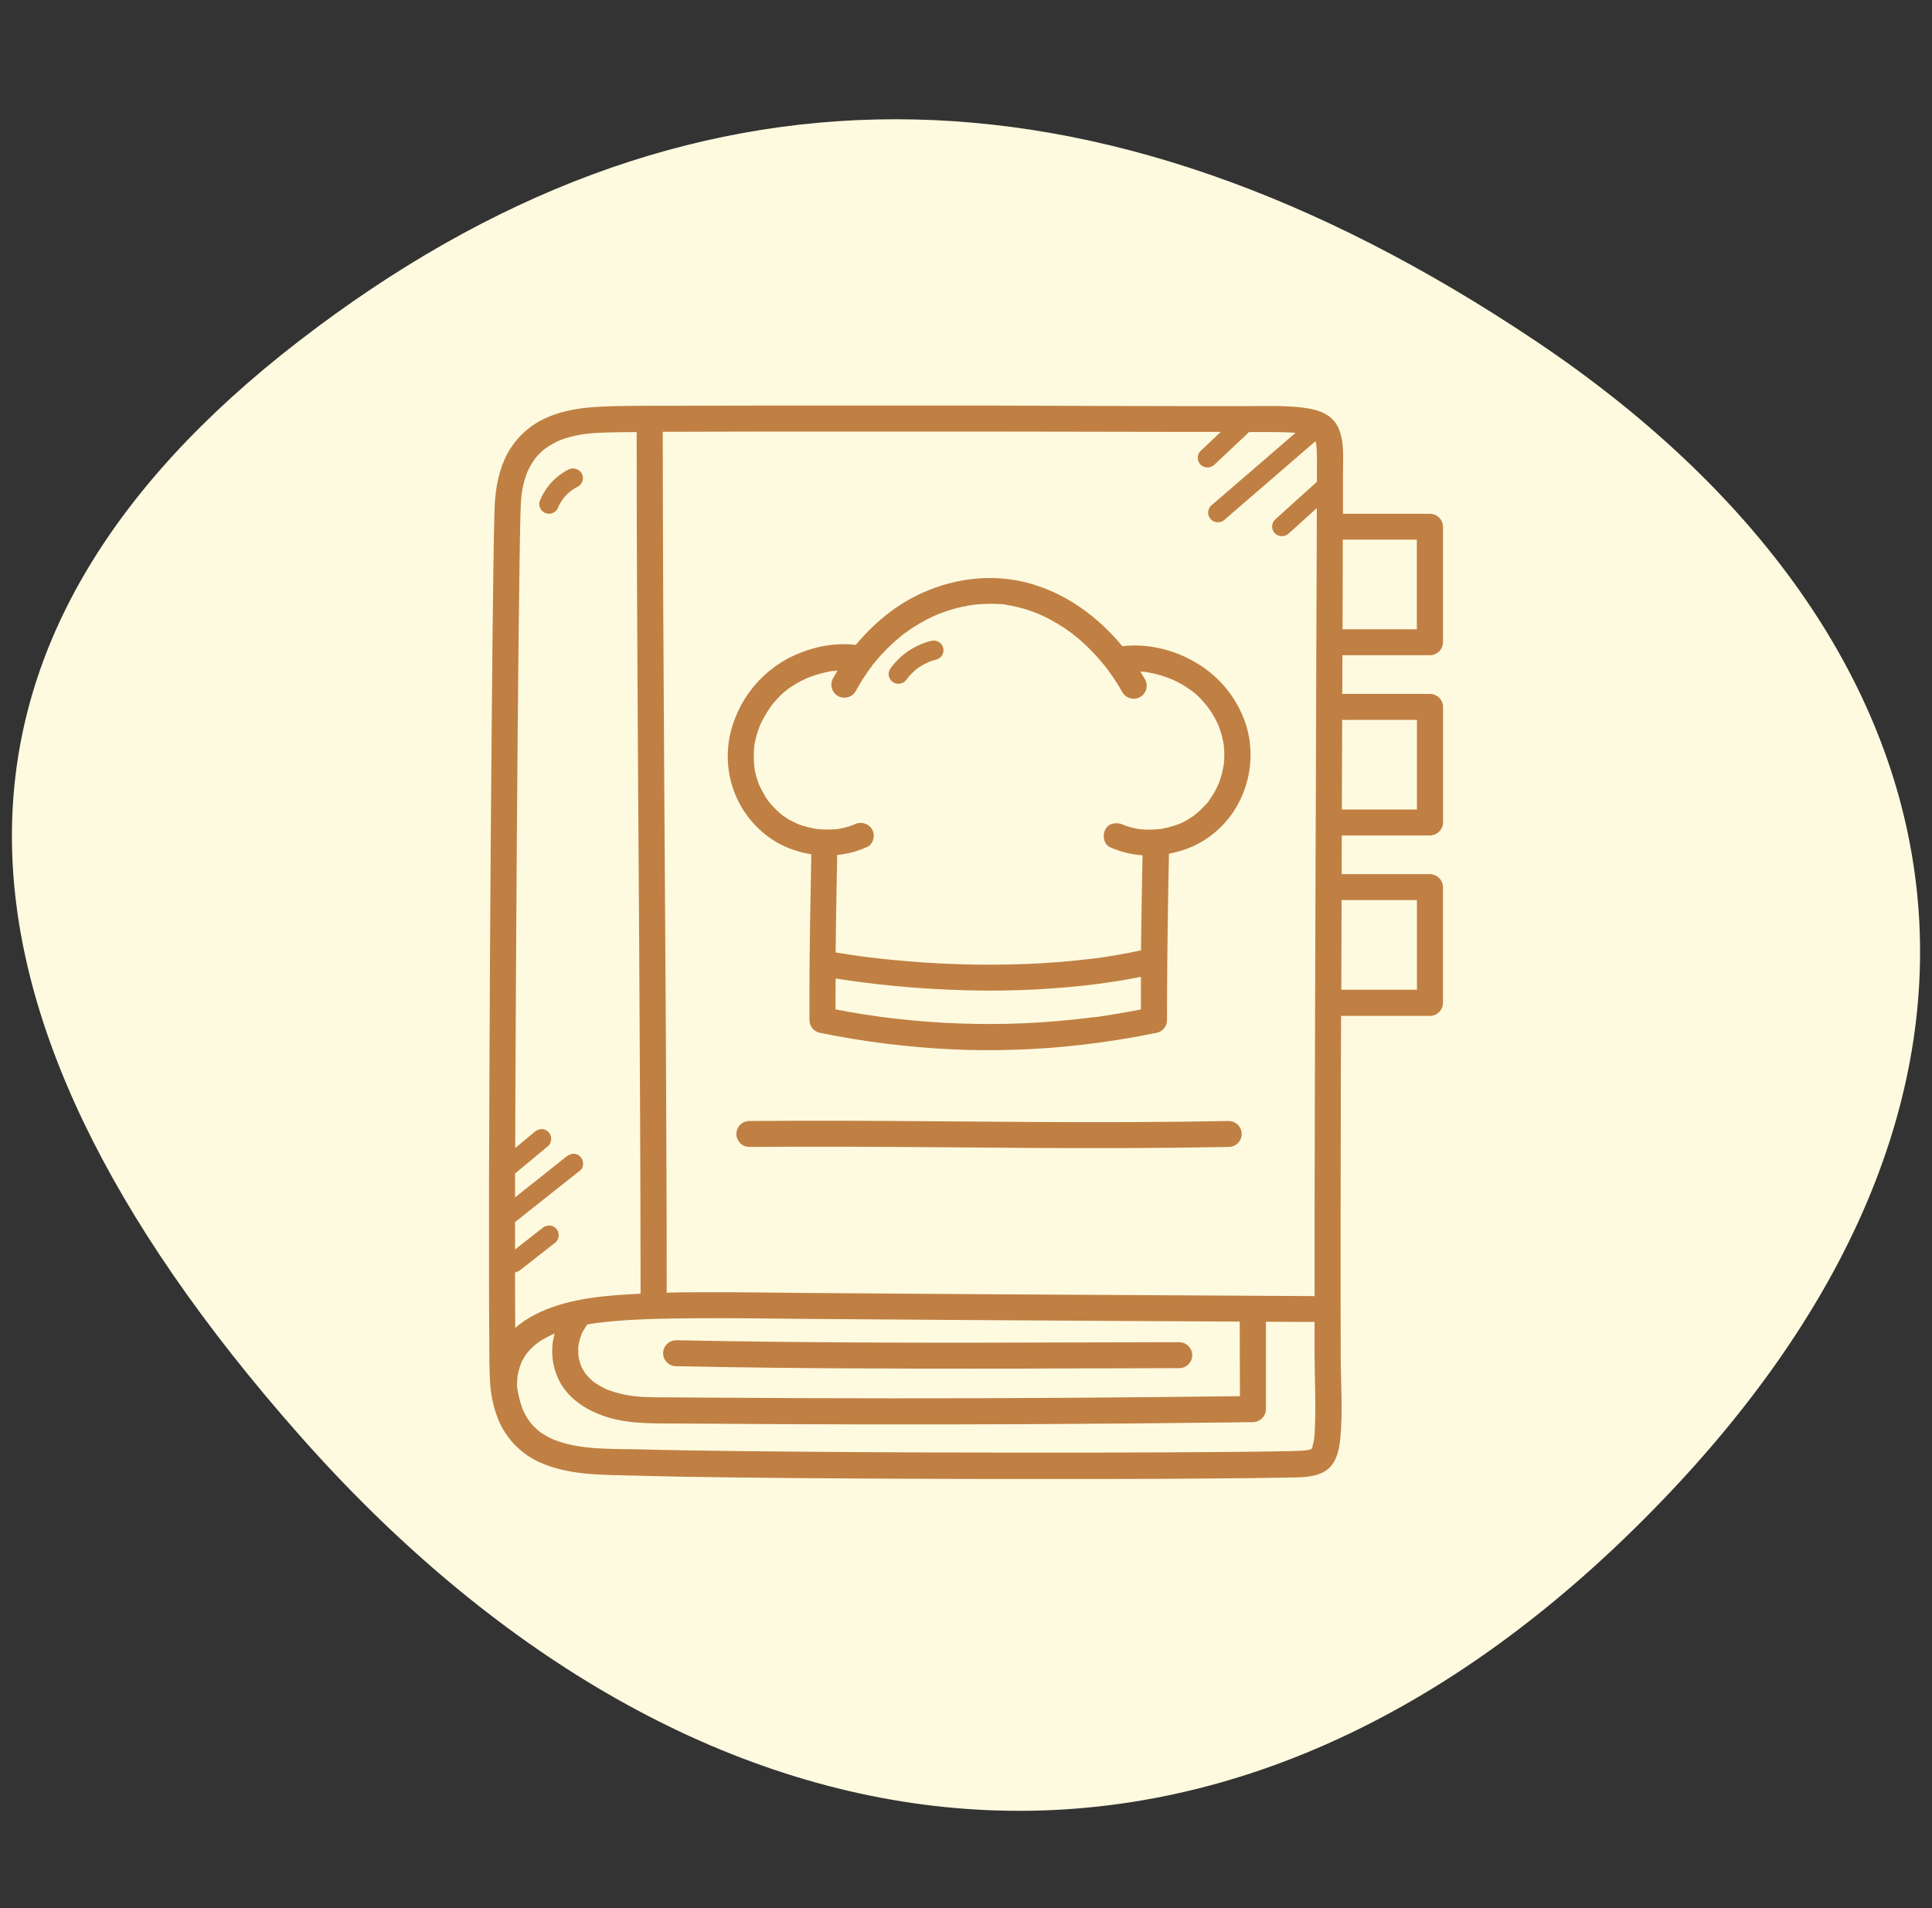
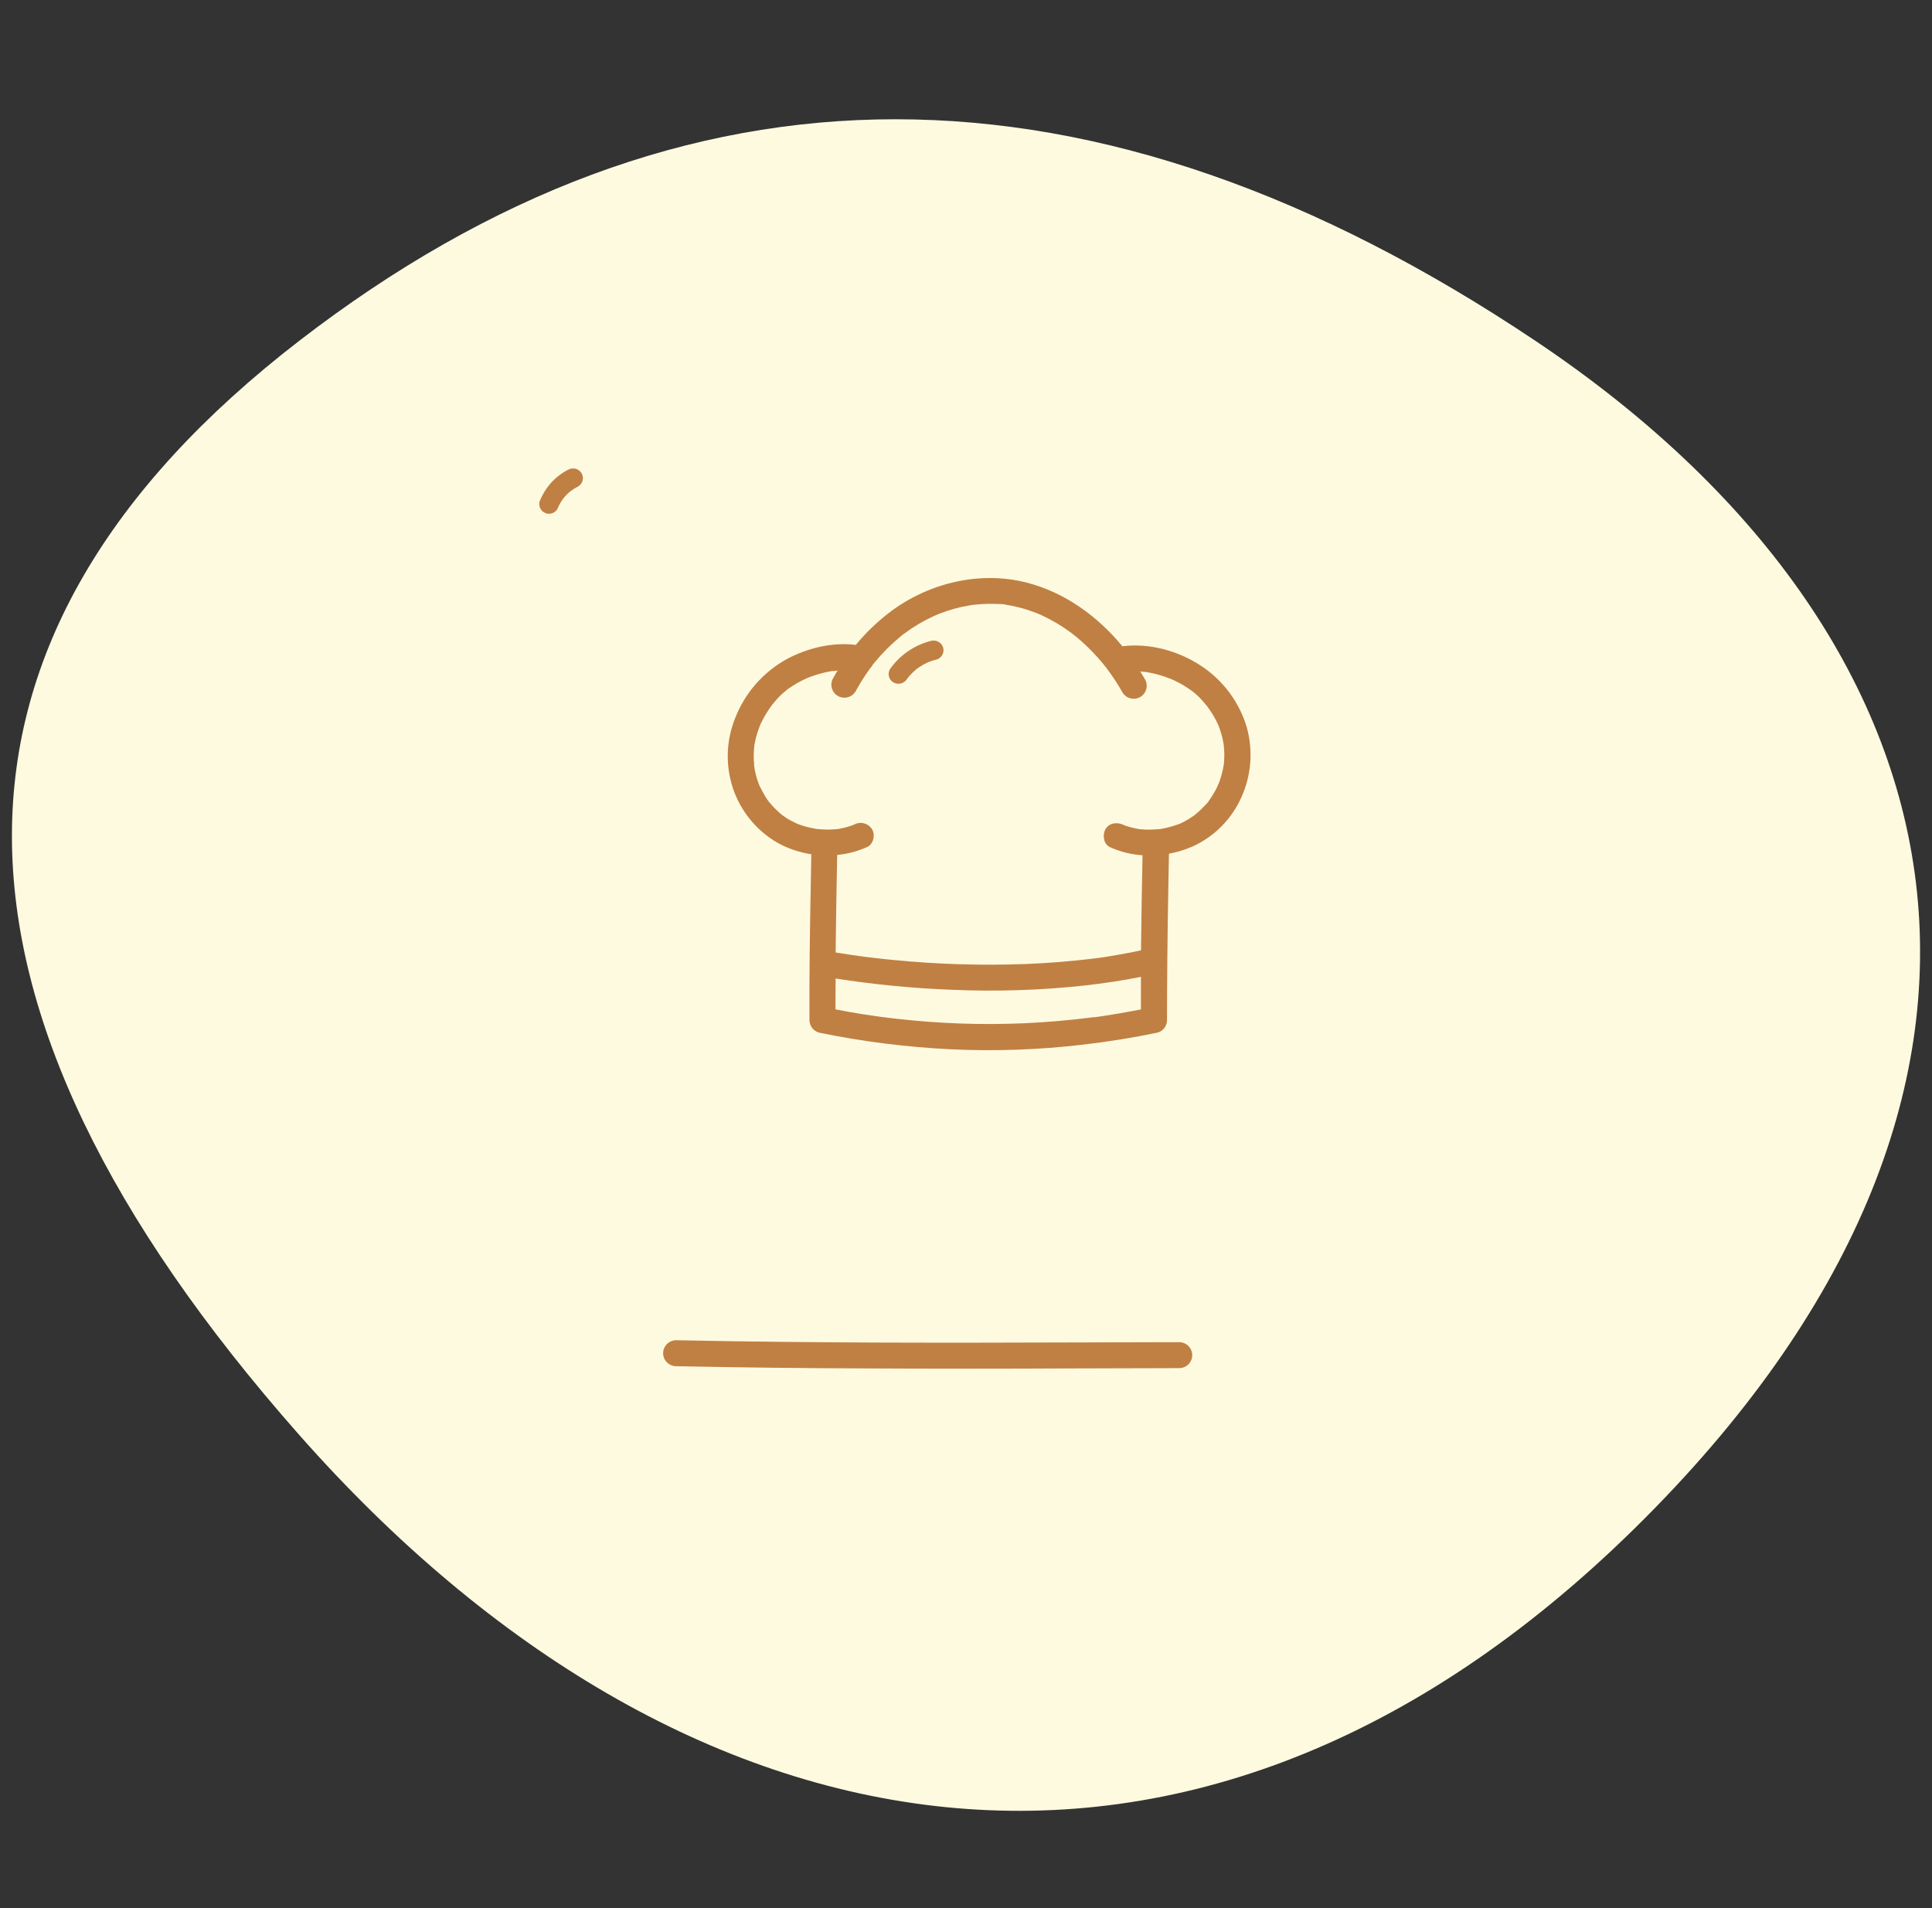
<svg xmlns="http://www.w3.org/2000/svg" width="81" height="80" viewBox="0 0 81 80" fill="none">
  <rect x="0" y="0" width="81" height="80" fill="#333333" stroke="none" />
  <g clip-path="url(#clip0_219_154)">
    <path d="M64.375 14.291C45.877 1.903 28.599 1.903 12.543 14.291C-3.514 26.679 -3.514 41.968 12.543 60.159C28.599 78.349 50.032 82.274 68.53 64.083C87.029 45.892 82.874 26.679 64.375 14.291Z" fill="#FEFAE0" />
    <g clip-path="url(#clip1_219_154)">
      <path d="M54.988 60.73L54.998 60.712C54.991 60.721 54.984 60.729 54.979 60.739L54.988 60.73Z" fill="#C08043" />
-       <path d="M21.681 57.701L21.675 57.739C21.688 57.683 21.688 57.683 21.681 57.701Z" fill="#C08043" />
      <path d="M24.391 55.935C24.349 56.049 24.372 55.981 24.391 55.935V55.935Z" fill="#C08043" />
      <path d="M32.96 56.261C31.422 56.246 29.885 56.223 28.349 56.191C28.204 56.191 28.064 56.249 27.962 56.351C27.859 56.453 27.802 56.591 27.802 56.736C27.802 56.88 27.859 57.018 27.962 57.12C28.064 57.222 28.204 57.28 28.349 57.28C31.067 57.335 33.785 57.367 36.504 57.374C39.235 57.387 41.966 57.387 44.698 57.374C46.278 57.37 47.858 57.366 49.438 57.361C49.583 57.361 49.722 57.304 49.825 57.202C49.927 57.1 49.985 56.962 49.985 56.817C49.985 56.673 49.927 56.535 49.825 56.432C49.722 56.33 49.583 56.273 49.438 56.273C46.66 56.28 43.882 56.286 41.104 56.293C38.389 56.296 35.674 56.291 32.96 56.261Z" fill="#C08043" />
-       <path d="M59.953 21.542H56.305C56.305 21.417 56.305 21.292 56.305 21.166C56.305 20.709 56.305 20.251 56.305 19.794C56.305 19.168 56.376 18.448 56.08 17.871C55.769 17.266 55.061 17.129 54.44 17.07C53.687 16.998 52.926 17.029 52.17 17.027H49.778L46.026 17.02L41.463 17.003H36.622H32.04C30.796 17.003 29.553 17.006 28.311 17.012H27.285C27.268 17.012 27.254 17.012 27.238 17.012C27.221 17.012 27.204 17.012 27.186 17.012C26.777 17.012 26.368 17.019 25.959 17.025C24.865 17.044 23.771 17.092 22.772 17.579C22.053 17.934 21.482 18.527 21.156 19.256C20.849 19.946 20.752 20.679 20.731 21.433C20.711 22.112 20.701 22.793 20.69 23.473C20.674 24.547 20.661 25.622 20.65 26.697C20.635 28.061 20.622 29.427 20.611 30.793C20.596 32.346 20.584 33.899 20.573 35.453C20.562 37.097 20.552 38.742 20.542 40.387C20.533 42.005 20.525 43.621 20.519 45.238C20.512 46.731 20.507 48.224 20.503 49.717C20.503 50.982 20.503 52.248 20.503 53.514C20.503 54.452 20.507 55.39 20.514 56.328C20.514 56.825 20.514 57.323 20.541 57.82C20.556 58.382 20.667 58.938 20.869 59.464C21.186 60.272 21.803 60.928 22.593 61.295C23.848 61.87 25.279 61.833 26.634 61.868C27.968 61.906 29.304 61.925 30.639 61.943C32.335 61.963 34.032 61.978 35.73 61.987C37.563 61.998 39.394 62.005 41.225 62.007C42.988 62.007 44.75 62.007 46.512 62.007C47.994 62.007 49.476 62 50.958 61.986C51.953 61.978 52.947 61.971 53.94 61.949C54.442 61.938 54.991 61.962 55.453 61.738C55.999 61.472 56.136 60.862 56.193 60.313C56.302 59.21 56.216 58.084 56.211 56.975C56.206 56.154 56.204 55.334 56.205 54.512C56.205 53.328 56.205 52.144 56.205 50.96C56.205 49.522 56.208 48.085 56.214 46.648C56.214 45.296 56.218 43.945 56.226 42.594H59.95C60.094 42.592 60.232 42.535 60.334 42.433C60.437 42.331 60.495 42.194 60.497 42.05V37.193C60.495 37.049 60.437 36.912 60.334 36.81C60.232 36.709 60.094 36.651 59.95 36.649H56.25C56.25 36.109 56.252 35.569 56.255 35.028H59.954C60.099 35.026 60.237 34.968 60.339 34.866C60.441 34.765 60.499 34.627 60.501 34.484V29.637C60.499 29.494 60.441 29.356 60.339 29.255C60.237 29.153 60.099 29.095 59.954 29.093H56.276C56.276 28.59 56.278 28.085 56.282 27.58C56.282 27.544 56.282 27.508 56.282 27.471H59.952C60.097 27.469 60.234 27.412 60.337 27.31C60.439 27.208 60.497 27.071 60.499 26.927V22.086C60.497 21.943 60.439 21.805 60.337 21.704C60.235 21.602 60.097 21.544 59.953 21.542ZM28.344 18.103C29.578 18.098 30.811 18.095 32.044 18.094H36.557H41.352L45.894 18.101L49.651 18.108C50.162 18.108 50.672 18.108 51.183 18.108L50.335 18.906C50.259 18.983 50.216 19.086 50.216 19.194C50.216 19.302 50.259 19.406 50.335 19.483C50.413 19.557 50.517 19.599 50.625 19.599C50.733 19.599 50.837 19.557 50.915 19.483L52.312 18.168C52.329 18.151 52.345 18.134 52.358 18.115C52.94 18.115 53.524 18.105 54.108 18.133L54.316 18.147L50.771 21.205C50.695 21.282 50.653 21.385 50.653 21.493C50.653 21.601 50.695 21.704 50.771 21.781C50.849 21.856 50.953 21.898 51.061 21.898C51.169 21.898 51.273 21.856 51.351 21.781L55.156 18.494C55.156 18.513 55.166 18.53 55.17 18.549C55.175 18.567 55.179 18.599 55.185 18.623C55.185 18.681 55.196 18.737 55.2 18.794C55.221 19.127 55.212 19.461 55.212 19.793C55.212 19.929 55.212 20.064 55.212 20.199L53.453 21.788C53.377 21.865 53.334 21.968 53.334 22.076C53.334 22.184 53.377 22.288 53.453 22.365C53.531 22.439 53.635 22.481 53.743 22.481C53.851 22.481 53.955 22.439 54.033 22.365L55.21 21.302L55.2 23.915C55.196 25.143 55.191 26.372 55.186 27.603L55.172 31.99C55.166 33.582 55.16 35.173 55.154 36.764L55.138 41.684L55.124 46.44C55.12 47.873 55.117 49.306 55.115 50.74C55.115 51.925 55.115 53.11 55.115 54.297V54.341C52.651 54.326 50.186 54.312 47.721 54.299L41.114 54.261C38.758 54.245 36.402 54.229 34.046 54.211C32.598 54.199 31.15 54.175 29.702 54.179C29.12 54.179 28.537 54.179 27.952 54.198C27.952 51.99 27.947 49.783 27.936 47.577C27.927 45.117 27.914 42.658 27.897 40.2C27.88 37.742 27.864 35.277 27.849 32.806C27.834 30.37 27.82 27.936 27.807 25.502C27.796 23.135 27.79 20.768 27.787 18.401V18.102L28.344 18.103ZM51.984 58.537C49.586 58.566 47.188 58.589 44.789 58.605C42.34 58.621 39.891 58.628 37.441 58.626C34.95 58.626 32.46 58.617 29.97 58.599L28.009 58.586C27.699 58.586 27.389 58.586 27.079 58.573C26.957 58.573 26.837 58.56 26.717 58.549L26.534 58.53H26.515L26.448 58.518C26.235 58.486 26.025 58.44 25.818 58.38C25.729 58.355 25.641 58.327 25.554 58.295L25.445 58.253L25.391 58.229C25.239 58.159 25.093 58.076 24.954 57.983C24.929 57.965 24.904 57.945 24.878 57.928L24.871 57.922C24.811 57.872 24.754 57.82 24.7 57.765C24.653 57.718 24.61 57.669 24.568 57.62C24.549 57.592 24.529 57.566 24.511 57.538C24.477 57.487 24.445 57.429 24.416 57.379C24.401 57.353 24.388 57.328 24.376 57.302L24.37 57.288C24.329 57.176 24.295 57.063 24.268 56.948C24.268 56.925 24.259 56.902 24.256 56.88C24.256 56.826 24.246 56.772 24.245 56.718C24.244 56.665 24.245 56.597 24.245 56.536C24.245 56.51 24.245 56.483 24.245 56.457C24.245 56.457 24.245 56.45 24.245 56.447C24.263 56.341 24.286 56.236 24.315 56.132C24.331 56.075 24.351 56.023 24.372 55.964C24.381 55.94 24.392 55.916 24.4 55.891C24.4 55.907 24.39 55.92 24.386 55.931L24.394 55.914C24.444 55.81 24.501 55.709 24.566 55.614L24.605 55.557L24.628 55.532C24.679 55.522 24.731 55.511 24.783 55.504L24.97 55.474L25.028 55.467L25.085 55.459C26.427 55.296 27.795 55.282 29.146 55.27C30.604 55.257 32.063 55.282 33.521 55.294C35.863 55.312 38.205 55.328 40.546 55.344L47.023 55.383L51.976 55.41L51.984 58.537ZM21.635 40.456C21.646 38.833 21.656 37.21 21.666 35.589C21.677 34.046 21.689 32.503 21.702 30.961C21.714 29.598 21.727 28.235 21.741 26.873C21.754 25.79 21.767 24.707 21.782 23.626C21.793 22.925 21.803 22.224 21.821 21.523C21.837 20.945 21.863 20.486 22.055 19.932C22.072 19.887 22.09 19.841 22.108 19.795C22.108 19.781 22.132 19.738 22.141 19.721C22.183 19.63 22.23 19.542 22.282 19.456C22.329 19.378 22.379 19.304 22.432 19.231L22.461 19.192C22.493 19.155 22.526 19.118 22.558 19.083C22.614 19.023 22.673 18.966 22.733 18.911L22.825 18.833L22.848 18.812L22.872 18.796C23.005 18.703 23.145 18.619 23.289 18.545L23.411 18.487L23.428 18.478C23.502 18.45 23.576 18.422 23.647 18.395C23.8 18.345 23.955 18.302 24.113 18.268C24.184 18.252 24.255 18.238 24.331 18.226C24.384 18.216 24.604 18.186 24.494 18.198C24.626 18.184 24.756 18.169 24.887 18.159C25.253 18.133 25.621 18.128 25.988 18.122L26.692 18.115C26.692 20.273 26.697 22.431 26.707 24.588C26.718 27.028 26.732 29.467 26.747 31.905C26.763 34.369 26.779 36.833 26.796 39.297C26.811 41.748 26.825 44.2 26.836 46.653C26.847 49.057 26.854 51.461 26.857 53.864V54.239C26.37 54.262 25.885 54.294 25.401 54.341C24.11 54.466 22.587 54.8 21.6 55.678C21.6 54.94 21.598 54.202 21.594 53.463V53.349C21.679 53.333 21.758 53.295 21.825 53.24L23.307 52.075C23.345 52.037 23.375 51.992 23.395 51.943C23.416 51.893 23.426 51.84 23.426 51.787C23.426 51.733 23.416 51.68 23.395 51.63C23.374 51.581 23.344 51.536 23.306 51.498C23.268 51.46 23.223 51.43 23.173 51.41C23.123 51.389 23.07 51.379 23.016 51.379C22.908 51.385 22.806 51.428 22.726 51.498L21.595 52.386C21.595 52.003 21.595 51.625 21.595 51.236L24.329 49.067C24.502 48.93 24.474 48.632 24.329 48.49C24.158 48.319 23.922 48.352 23.748 48.49L21.594 50.201V49.699C21.594 49.533 21.594 49.366 21.594 49.201L23 48.033C23.073 47.955 23.112 47.851 23.11 47.745C23.11 47.637 23.068 47.534 22.991 47.457C22.916 47.381 22.812 47.337 22.704 47.337C22.596 47.342 22.494 47.384 22.414 47.456L21.603 48.13C21.603 47.171 21.605 46.212 21.611 45.253C21.619 43.652 21.627 42.051 21.635 40.451V40.456ZM54.945 60.768L54.966 60.752L54.952 60.767L54.945 60.768ZM55.124 59.954C55.124 60.033 55.116 60.114 55.109 60.194C55.109 60.249 55.074 60.439 55.094 60.342C55.076 60.449 55.052 60.556 55.023 60.661C55.023 60.669 55.023 60.673 55.023 60.679C55.023 60.681 55.023 60.684 55.023 60.687L55.007 60.713C55.011 60.708 55.016 60.704 55.022 60.702L54.998 60.726C54.997 60.729 54.997 60.732 54.998 60.736C55.029 60.718 55.059 60.705 55.008 60.73L54.998 60.736L54.987 60.756C54.987 60.756 54.992 60.746 54.995 60.739V60.731L54.983 60.743L54.949 60.764C54.904 60.776 54.86 60.79 54.814 60.799L54.764 60.807C54.71 60.807 54.654 60.817 54.603 60.82C54.376 60.836 54.148 60.838 53.92 60.843C52.936 60.864 51.959 60.871 50.978 60.879C49.511 60.89 48.045 60.897 46.58 60.9C44.837 60.904 43.094 60.904 41.351 60.9C39.535 60.9 37.721 60.894 35.907 60.881C34.224 60.871 32.542 60.857 30.86 60.838C29.516 60.821 28.172 60.802 26.828 60.767C25.631 60.736 24.339 60.803 23.225 60.362L23.142 60.326L23.006 60.259C22.906 60.206 22.808 60.149 22.714 60.087L22.628 60.026C22.619 60.018 22.587 59.994 22.57 59.979C22.497 59.918 22.427 59.853 22.362 59.785C22.332 59.755 22.303 59.723 22.276 59.691C22.257 59.669 22.225 59.627 22.217 59.619C22.174 59.557 22.131 59.495 22.091 59.431C22.052 59.366 22.009 59.288 21.972 59.213C21.958 59.183 21.945 59.154 21.931 59.124C21.931 59.114 21.908 59.068 21.898 59.041C21.838 58.879 21.789 58.713 21.751 58.545C21.732 58.456 21.714 58.367 21.699 58.278C21.699 58.268 21.692 58.237 21.689 58.212C21.686 58.187 21.677 58.123 21.676 58.108C21.675 58.093 21.676 58.103 21.676 58.099C21.676 57.975 21.685 57.853 21.696 57.73V57.741C21.696 57.737 21.696 57.732 21.696 57.727C21.696 57.716 21.696 57.699 21.702 57.689C21.709 57.679 21.702 57.68 21.702 57.677C21.714 57.614 21.726 57.551 21.741 57.489C21.769 57.383 21.802 57.278 21.84 57.175C21.84 57.171 21.84 57.167 21.84 57.162L21.851 57.142C21.876 57.088 21.902 57.033 21.931 56.985C21.979 56.9 22.031 56.821 22.087 56.741L22.1 56.723L22.12 56.7C22.158 56.656 22.197 56.614 22.236 56.571C22.304 56.502 22.375 56.436 22.448 56.374L22.5 56.332C22.547 56.301 22.591 56.266 22.637 56.235C22.816 56.12 23.004 56.02 23.198 55.935L23.247 55.913H23.253C23.058 56.607 23.144 57.35 23.494 57.981C23.868 58.634 24.508 59.069 25.202 59.328C26.225 59.718 27.343 59.675 28.418 59.683C30.999 59.703 33.581 59.715 36.162 59.72C38.667 59.724 41.172 59.72 43.676 59.707C46.291 59.693 48.906 59.67 51.521 59.638L52.528 59.625C52.672 59.623 52.81 59.565 52.912 59.464C53.014 59.362 53.073 59.225 53.075 59.081V55.416L54.45 55.423H55.114C55.114 55.887 55.114 56.351 55.114 56.815C55.12 57.863 55.175 58.911 55.124 59.954ZM59.406 37.737V41.495H56.235C56.239 40.243 56.243 38.99 56.247 37.737H59.406ZM59.406 30.181V33.94H56.259L56.265 32.033L56.272 30.183L59.406 30.181ZM56.287 26.384C56.287 25.545 56.29 24.705 56.296 23.866C56.296 23.452 56.296 23.04 56.296 22.626H59.402V26.384H56.287Z" fill="#C08043" />
-       <path d="M51.512 46.999C48.859 47.05 46.207 47.056 43.554 47.042C40.986 47.029 38.413 47 35.847 46.99C34.371 46.985 32.896 46.988 31.42 46.999C31.275 46.999 31.136 47.056 31.033 47.158C30.931 47.26 30.873 47.399 30.873 47.543C30.873 47.687 30.931 47.826 31.033 47.928C31.136 48.03 31.275 48.087 31.42 48.087C34.025 48.064 36.63 48.08 39.236 48.099C41.818 48.12 44.4 48.143 46.983 48.136C48.492 48.132 50.002 48.116 51.512 48.087C51.657 48.087 51.796 48.03 51.898 47.928C52.001 47.826 52.059 47.687 52.059 47.543C52.059 47.399 52.001 47.26 51.898 47.158C51.796 47.056 51.657 46.999 51.512 46.999Z" fill="#C08043" />
      <path d="M33.021 28.891C33.01 28.904 32.997 28.917 32.984 28.929C32.998 28.918 33.011 28.905 33.021 28.891Z" fill="#C08043" />
-       <path d="M31.618 32.099C31.626 32.118 31.631 32.138 31.632 32.158C31.634 32.137 31.629 32.117 31.618 32.099Z" fill="#C08043" />
      <path d="M31.822 32.885C31.822 32.894 31.83 32.903 31.833 32.913C31.836 32.919 31.838 32.926 31.84 32.933V32.939C31.835 32.921 31.829 32.902 31.822 32.885Z" fill="#C08043" />
      <path d="M32.606 35.34C33.044 35.58 33.521 35.741 34.015 35.816C33.979 37.612 33.947 39.407 33.937 41.203C33.937 41.726 33.937 42.248 33.937 42.771C33.938 42.889 33.978 43.005 34.05 43.099C34.123 43.194 34.224 43.263 34.339 43.295C36.172 43.672 38.032 43.906 39.902 43.995C41.721 44.079 43.545 44.015 45.355 43.804C46.418 43.682 47.477 43.513 48.527 43.295C48.642 43.264 48.744 43.195 48.816 43.1C48.889 43.005 48.928 42.89 48.928 42.771C48.928 41.949 48.932 41.127 48.94 40.304V40.283C48.949 39.285 48.962 38.287 48.981 37.288C48.989 36.79 48.999 36.292 49.009 35.794C49.347 35.73 49.678 35.629 49.993 35.493C50.907 35.079 51.636 34.346 52.043 33.433C52.464 32.508 52.544 31.465 52.27 30.486C51.952 29.422 51.264 28.505 50.33 27.899C49.386 27.283 48.188 26.954 47.057 27.095C46.017 25.838 44.651 24.841 43.054 24.429C41.102 23.925 38.983 24.429 37.376 25.614C36.821 26.027 36.318 26.506 35.879 27.039C34.894 26.917 33.871 27.165 32.999 27.626C32.005 28.171 31.235 29.047 30.825 30.101C30.444 31.038 30.409 32.079 30.725 33.039C31.048 34.01 31.717 34.828 32.606 35.34ZM46.215 42.603C46.105 42.619 46.002 42.633 45.896 42.649H45.862H45.83L45.644 42.673C44.753 42.784 43.858 42.859 42.96 42.9C41.164 42.98 39.365 42.916 37.58 42.712L37.206 42.667L37.019 42.643H37.008L36.924 42.632C36.674 42.597 36.424 42.561 36.176 42.523C35.792 42.463 35.411 42.393 35.029 42.319C35.029 41.884 35.029 41.457 35.034 41.026C36.632 41.276 38.242 41.433 39.858 41.496C41.735 41.58 43.617 41.521 45.485 41.318C46.273 41.228 47.058 41.112 47.834 40.956C47.834 41.038 47.834 41.118 47.834 41.199C47.834 41.573 47.834 41.947 47.834 42.321C47.527 42.381 47.219 42.439 46.909 42.491C46.676 42.529 46.445 42.566 46.215 42.603ZM51.098 32.861C51.098 32.868 51.098 32.875 51.089 32.882C51.062 32.96 51.085 32.894 51.098 32.861ZM50.631 29.638C50.628 29.633 50.625 29.628 50.621 29.624C50.626 29.629 50.629 29.635 50.631 29.642V29.638ZM31.625 31.267C31.625 31.242 31.633 31.219 31.637 31.194C31.646 31.145 31.656 31.096 31.667 31.048C31.691 30.939 31.72 30.83 31.754 30.721C31.788 30.612 31.825 30.515 31.864 30.413C31.874 30.39 31.884 30.367 31.894 30.343C31.919 30.29 31.947 30.235 31.974 30.183C32.086 29.97 32.214 29.765 32.357 29.571L32.367 29.557L32.403 29.512C32.444 29.461 32.487 29.411 32.53 29.362C32.611 29.27 32.694 29.181 32.783 29.097C32.843 29.042 32.919 28.988 32.981 28.934C32.981 28.934 32.988 28.919 33.007 28.905L33.019 28.896L33.026 28.889V28.895L33.076 28.86C33.129 28.822 33.185 28.786 33.239 28.751C33.348 28.68 33.466 28.614 33.585 28.552C33.644 28.522 33.706 28.492 33.767 28.463L33.841 28.429L33.856 28.422C34.098 28.327 34.347 28.249 34.6 28.19C34.667 28.174 34.734 28.161 34.8 28.149L34.88 28.135H34.901C34.966 28.135 35.031 28.129 35.095 28.116H35.115C35.047 28.23 34.978 28.345 34.913 28.464C34.85 28.588 34.838 28.731 34.878 28.864C34.918 28.997 35.007 29.11 35.128 29.179C35.248 29.249 35.391 29.27 35.527 29.238C35.663 29.206 35.781 29.124 35.858 29.008C35.986 28.774 36.124 28.543 36.273 28.321C36.345 28.212 36.42 28.104 36.498 28C36.527 27.97 36.553 27.937 36.573 27.9V27.892L36.602 27.855L36.67 27.774C36.982 27.391 37.332 27.039 37.713 26.723C37.762 26.678 37.814 26.636 37.868 26.597C37.768 26.662 37.88 26.589 37.916 26.562C38.017 26.488 38.119 26.417 38.223 26.345C38.417 26.216 38.618 26.098 38.824 25.99C38.92 25.94 39.018 25.892 39.116 25.846C39.167 25.822 39.218 25.801 39.269 25.778L39.352 25.744C39.562 25.66 39.777 25.587 39.995 25.526C40.211 25.467 40.43 25.418 40.651 25.382C40.694 25.375 40.739 25.37 40.783 25.362L40.855 25.354C40.972 25.341 41.089 25.333 41.206 25.326C41.43 25.313 41.654 25.313 41.878 25.326C41.946 25.326 42.051 25.326 42.132 25.34C42.146 25.349 42.163 25.355 42.18 25.357L42.254 25.369L42.44 25.402C42.662 25.448 42.881 25.505 43.096 25.575C43.199 25.609 43.302 25.645 43.404 25.684L43.489 25.717C43.48 25.717 43.553 25.744 43.559 25.746L43.668 25.794C44.102 25.995 44.514 26.239 44.898 26.523L44.963 26.572L44.972 26.579L44.982 26.586L45.142 26.716C45.251 26.804 45.353 26.895 45.454 26.99C45.662 27.182 45.86 27.384 46.047 27.595C46.142 27.704 46.235 27.813 46.326 27.927L46.367 27.979L46.402 28.024C46.445 28.083 46.489 28.143 46.532 28.203C46.715 28.458 46.885 28.723 47.041 28.996C47.075 29.062 47.122 29.121 47.179 29.169C47.236 29.216 47.302 29.252 47.374 29.273C47.445 29.294 47.52 29.301 47.594 29.292C47.668 29.284 47.739 29.26 47.804 29.223C47.869 29.186 47.925 29.136 47.969 29.076C48.014 29.017 48.045 28.949 48.062 28.877C48.08 28.804 48.082 28.729 48.069 28.656C48.056 28.583 48.028 28.514 47.986 28.452C47.93 28.353 47.869 28.255 47.808 28.158H47.881L47.962 28.166L48.027 28.173H48.041L48.143 28.191C48.389 28.236 48.631 28.3 48.867 28.383C48.918 28.402 48.971 28.42 49.022 28.441L49.076 28.461H49.084C49.203 28.515 49.321 28.57 49.436 28.631C49.55 28.694 49.636 28.74 49.733 28.806C49.778 28.834 49.822 28.863 49.865 28.894L49.93 28.939L49.963 28.961C50.146 29.097 50.312 29.254 50.456 29.43C50.498 29.477 50.539 29.525 50.58 29.574C50.586 29.583 50.594 29.591 50.602 29.598L50.621 29.625C50.692 29.723 50.761 29.821 50.825 29.924C50.888 30.028 50.934 30.115 50.988 30.213C51.011 30.259 51.034 30.304 51.055 30.351C51.061 30.364 51.069 30.378 51.076 30.394C51.08 30.406 51.084 30.418 51.089 30.43C51.168 30.63 51.229 30.838 51.273 31.049C51.283 31.096 51.292 31.143 51.299 31.191C51.299 31.198 51.306 31.236 51.308 31.255C51.318 31.357 51.326 31.459 51.329 31.562C51.332 31.666 51.329 31.763 51.323 31.863C51.323 31.91 51.317 31.956 51.312 32.003C51.312 32.026 51.312 32.049 51.305 32.072C51.271 32.277 51.222 32.48 51.157 32.678C51.143 32.722 51.127 32.766 51.11 32.81L51.097 32.843C51.071 32.888 51.05 32.935 51.035 32.984C51.013 33.031 50.989 33.078 50.964 33.123C50.914 33.216 50.861 33.306 50.804 33.394C50.779 33.433 50.752 33.471 50.725 33.511L50.685 33.567L50.653 33.61C50.628 33.641 50.639 33.628 50.685 33.568C50.694 33.597 50.525 33.757 50.501 33.786C50.424 33.869 50.343 33.948 50.26 34.023C50.224 34.056 50.188 34.086 50.151 34.117L50.081 34.173C50.066 34.187 50.06 34.193 50.06 34.195C50.034 34.213 50.002 34.229 49.988 34.24C49.933 34.277 49.879 34.312 49.822 34.349C49.707 34.417 49.589 34.48 49.468 34.537H49.462C49.439 34.547 49.413 34.554 49.391 34.563C49.326 34.587 49.261 34.609 49.195 34.628C49.062 34.67 48.926 34.704 48.789 34.731C48.741 34.739 48.688 34.755 48.636 34.76H48.602C48.568 34.76 48.533 34.768 48.493 34.77C48.353 34.782 48.214 34.786 48.074 34.782C48.005 34.782 47.935 34.776 47.866 34.771L47.784 34.763H47.767C47.633 34.742 47.5 34.712 47.37 34.676C47.312 34.66 47.255 34.642 47.198 34.621L47.16 34.609L47.091 34.578C46.831 34.46 46.489 34.497 46.343 34.773C46.216 35.014 46.262 35.391 46.538 35.519C46.968 35.714 47.43 35.829 47.901 35.858C47.875 37.187 47.851 38.516 47.837 39.845C47.548 39.906 47.26 39.965 46.969 40.015C46.751 40.053 46.543 40.088 46.327 40.124L46.013 40.168H45.999L45.955 40.174C45.888 40.184 45.82 40.191 45.751 40.2C44.845 40.309 43.934 40.38 43.023 40.417C41.165 40.487 39.305 40.43 37.455 40.248C37.211 40.225 36.967 40.2 36.723 40.17L36.338 40.125L36.159 40.102L36.077 40.091C35.729 40.043 35.382 39.99 35.035 39.933C35.044 39.052 35.057 38.17 35.073 37.288C35.081 36.807 35.091 36.326 35.1 35.845C35.537 35.804 35.963 35.69 36.362 35.509C36.623 35.39 36.707 34.995 36.558 34.764C36.482 34.643 36.362 34.555 36.223 34.519C36.084 34.483 35.936 34.501 35.81 34.57L35.766 34.59L35.742 34.598C35.693 34.617 35.643 34.634 35.592 34.649C35.471 34.687 35.348 34.718 35.223 34.74C35.183 34.748 35.025 34.786 35.166 34.752C35.112 34.762 35.057 34.767 35.003 34.769C34.879 34.779 34.754 34.782 34.63 34.78C34.505 34.778 34.394 34.769 34.276 34.757H34.258C34.236 34.757 34.213 34.75 34.194 34.747C34.126 34.735 34.058 34.722 33.99 34.707C33.881 34.684 33.771 34.656 33.669 34.623C33.618 34.607 33.56 34.589 33.514 34.571L33.419 34.535C33.336 34.502 33.381 34.516 33.406 34.527C33.35 34.498 33.142 34.399 33.117 34.385C33.008 34.325 32.911 34.255 32.812 34.185L32.799 34.178L32.776 34.158L32.666 34.064C32.586 33.991 32.507 33.916 32.431 33.836C32.356 33.757 32.3 33.687 32.234 33.612L32.197 33.561C32.162 33.513 32.13 33.464 32.097 33.414C32.076 33.381 31.905 33.072 31.841 32.943C31.841 32.943 31.841 32.943 31.841 32.936C31.831 32.92 31.824 32.902 31.819 32.884C31.812 32.865 31.805 32.848 31.798 32.829C31.782 32.786 31.766 32.741 31.752 32.697C31.717 32.588 31.688 32.479 31.664 32.37C31.653 32.324 31.644 32.278 31.635 32.231C31.635 32.212 31.635 32.183 31.629 32.156C31.629 32.163 31.621 32.156 31.618 32.13V32.097C31.618 32.097 31.618 32.097 31.618 32.09V32.053C31.611 31.995 31.608 31.935 31.605 31.875C31.596 31.672 31.603 31.468 31.625 31.267ZM47.172 34.612C47.153 34.608 47.134 34.6 47.118 34.589L47.172 34.612Z" fill="#C08043" />
      <path d="M37.464 28.616C37.559 28.668 37.669 28.681 37.774 28.654C37.878 28.627 37.968 28.561 38.025 28.469C38.044 28.443 38.128 28.343 38.044 28.441C38.066 28.415 38.087 28.387 38.11 28.36C38.158 28.305 38.209 28.252 38.261 28.2C38.314 28.149 38.368 28.1 38.425 28.053L38.445 28.038L38.538 27.973C38.657 27.893 38.782 27.824 38.913 27.765L38.939 27.755C38.972 27.742 39.005 27.73 39.038 27.719C39.109 27.695 39.182 27.674 39.257 27.656C39.361 27.627 39.45 27.557 39.503 27.463C39.557 27.369 39.571 27.258 39.543 27.153C39.512 27.05 39.443 26.963 39.349 26.91C39.255 26.857 39.144 26.842 39.039 26.868C38.336 27.044 37.721 27.467 37.309 28.06C37.255 28.154 37.242 28.266 37.271 28.37C37.3 28.474 37.369 28.563 37.464 28.616Z" fill="#C08043" />
      <path d="M22.909 21.526C22.962 21.541 23.017 21.544 23.071 21.537C23.125 21.53 23.177 21.512 23.225 21.485L23.308 21.421C23.341 21.386 23.368 21.346 23.388 21.302C23.504 21.015 23.696 20.765 23.943 20.577C24.036 20.51 24.134 20.449 24.236 20.397C24.33 20.342 24.398 20.253 24.426 20.148C24.453 20.043 24.438 19.932 24.383 19.838C24.326 19.747 24.236 19.681 24.132 19.653C24.027 19.626 23.916 19.64 23.822 19.692C23.562 19.824 23.327 20.001 23.128 20.215C22.912 20.453 22.741 20.727 22.622 21.025C22.608 21.077 22.604 21.132 22.611 21.186C22.618 21.239 22.636 21.291 22.664 21.338C22.718 21.43 22.806 21.497 22.909 21.526Z" fill="#C08043" />
    </g>
  </g>
  <defs>
    <clipPath id="clip0_219_154">
      <rect width="80" height="80" fill="white" transform="translate(0.5)" />
    </clipPath>
    <clipPath id="clip1_219_154">
      <rect width="40" height="45" fill="white" transform="translate(20.5 17)" />
    </clipPath>
  </defs>
</svg>